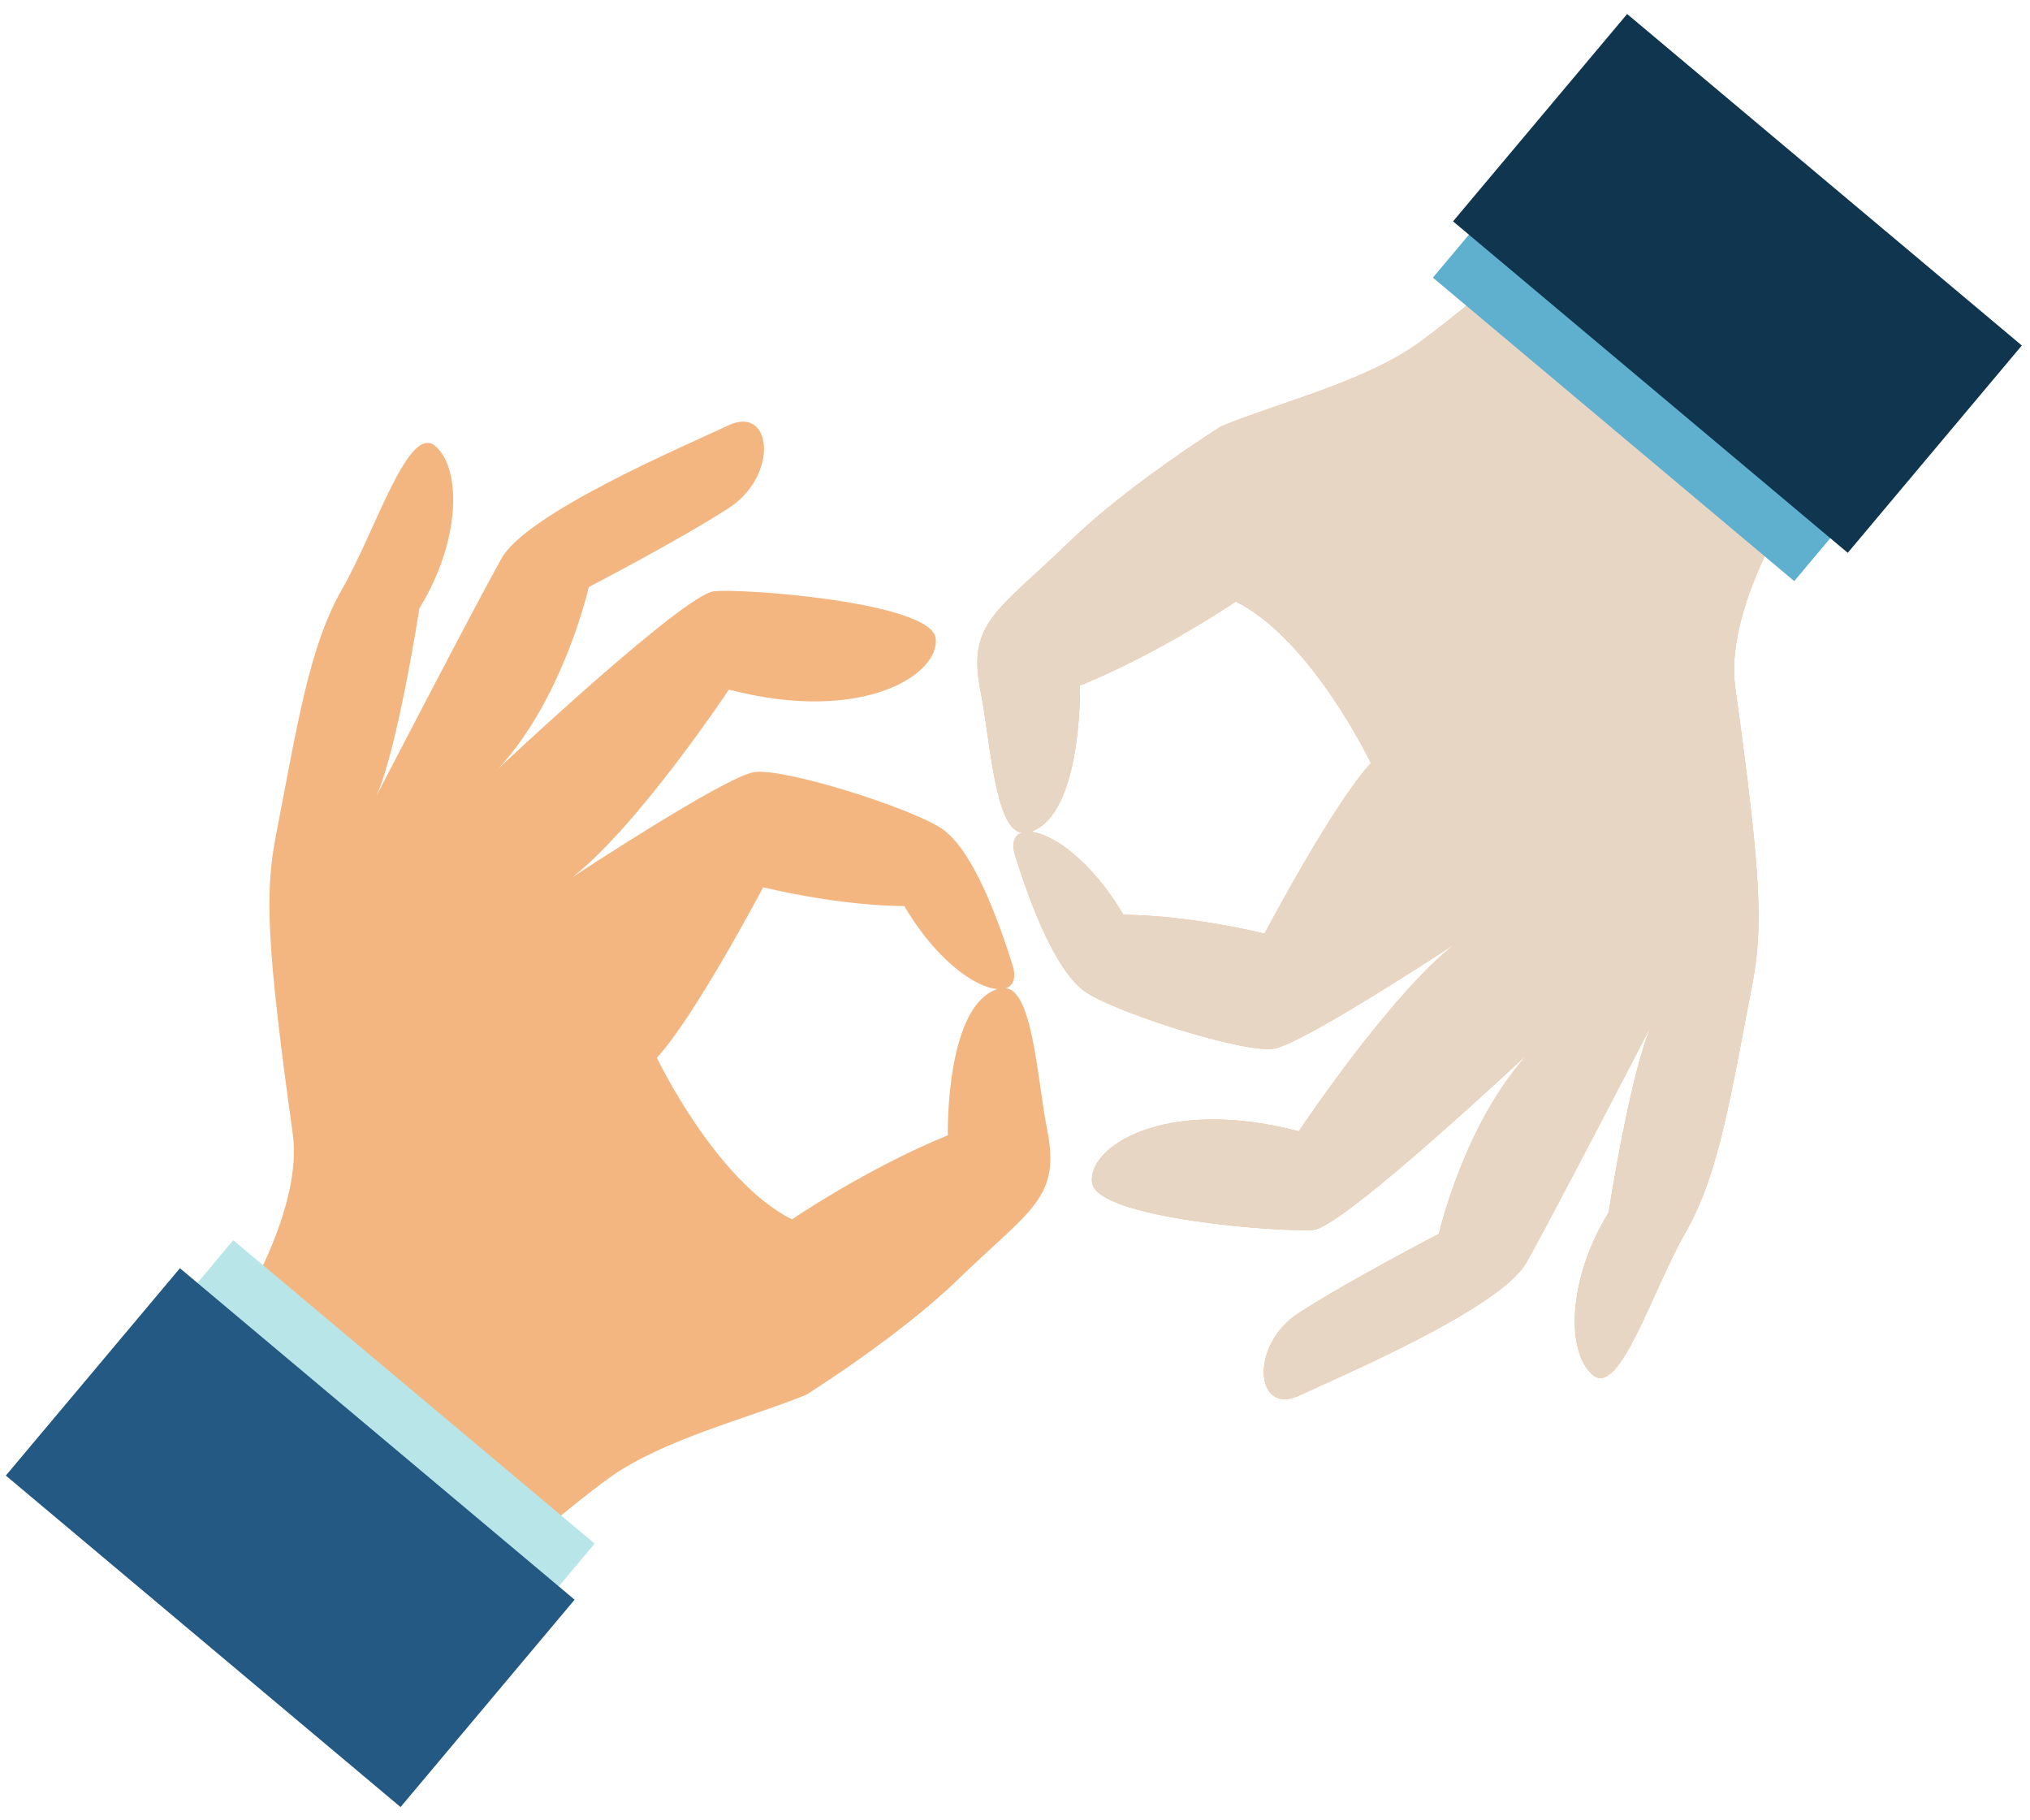
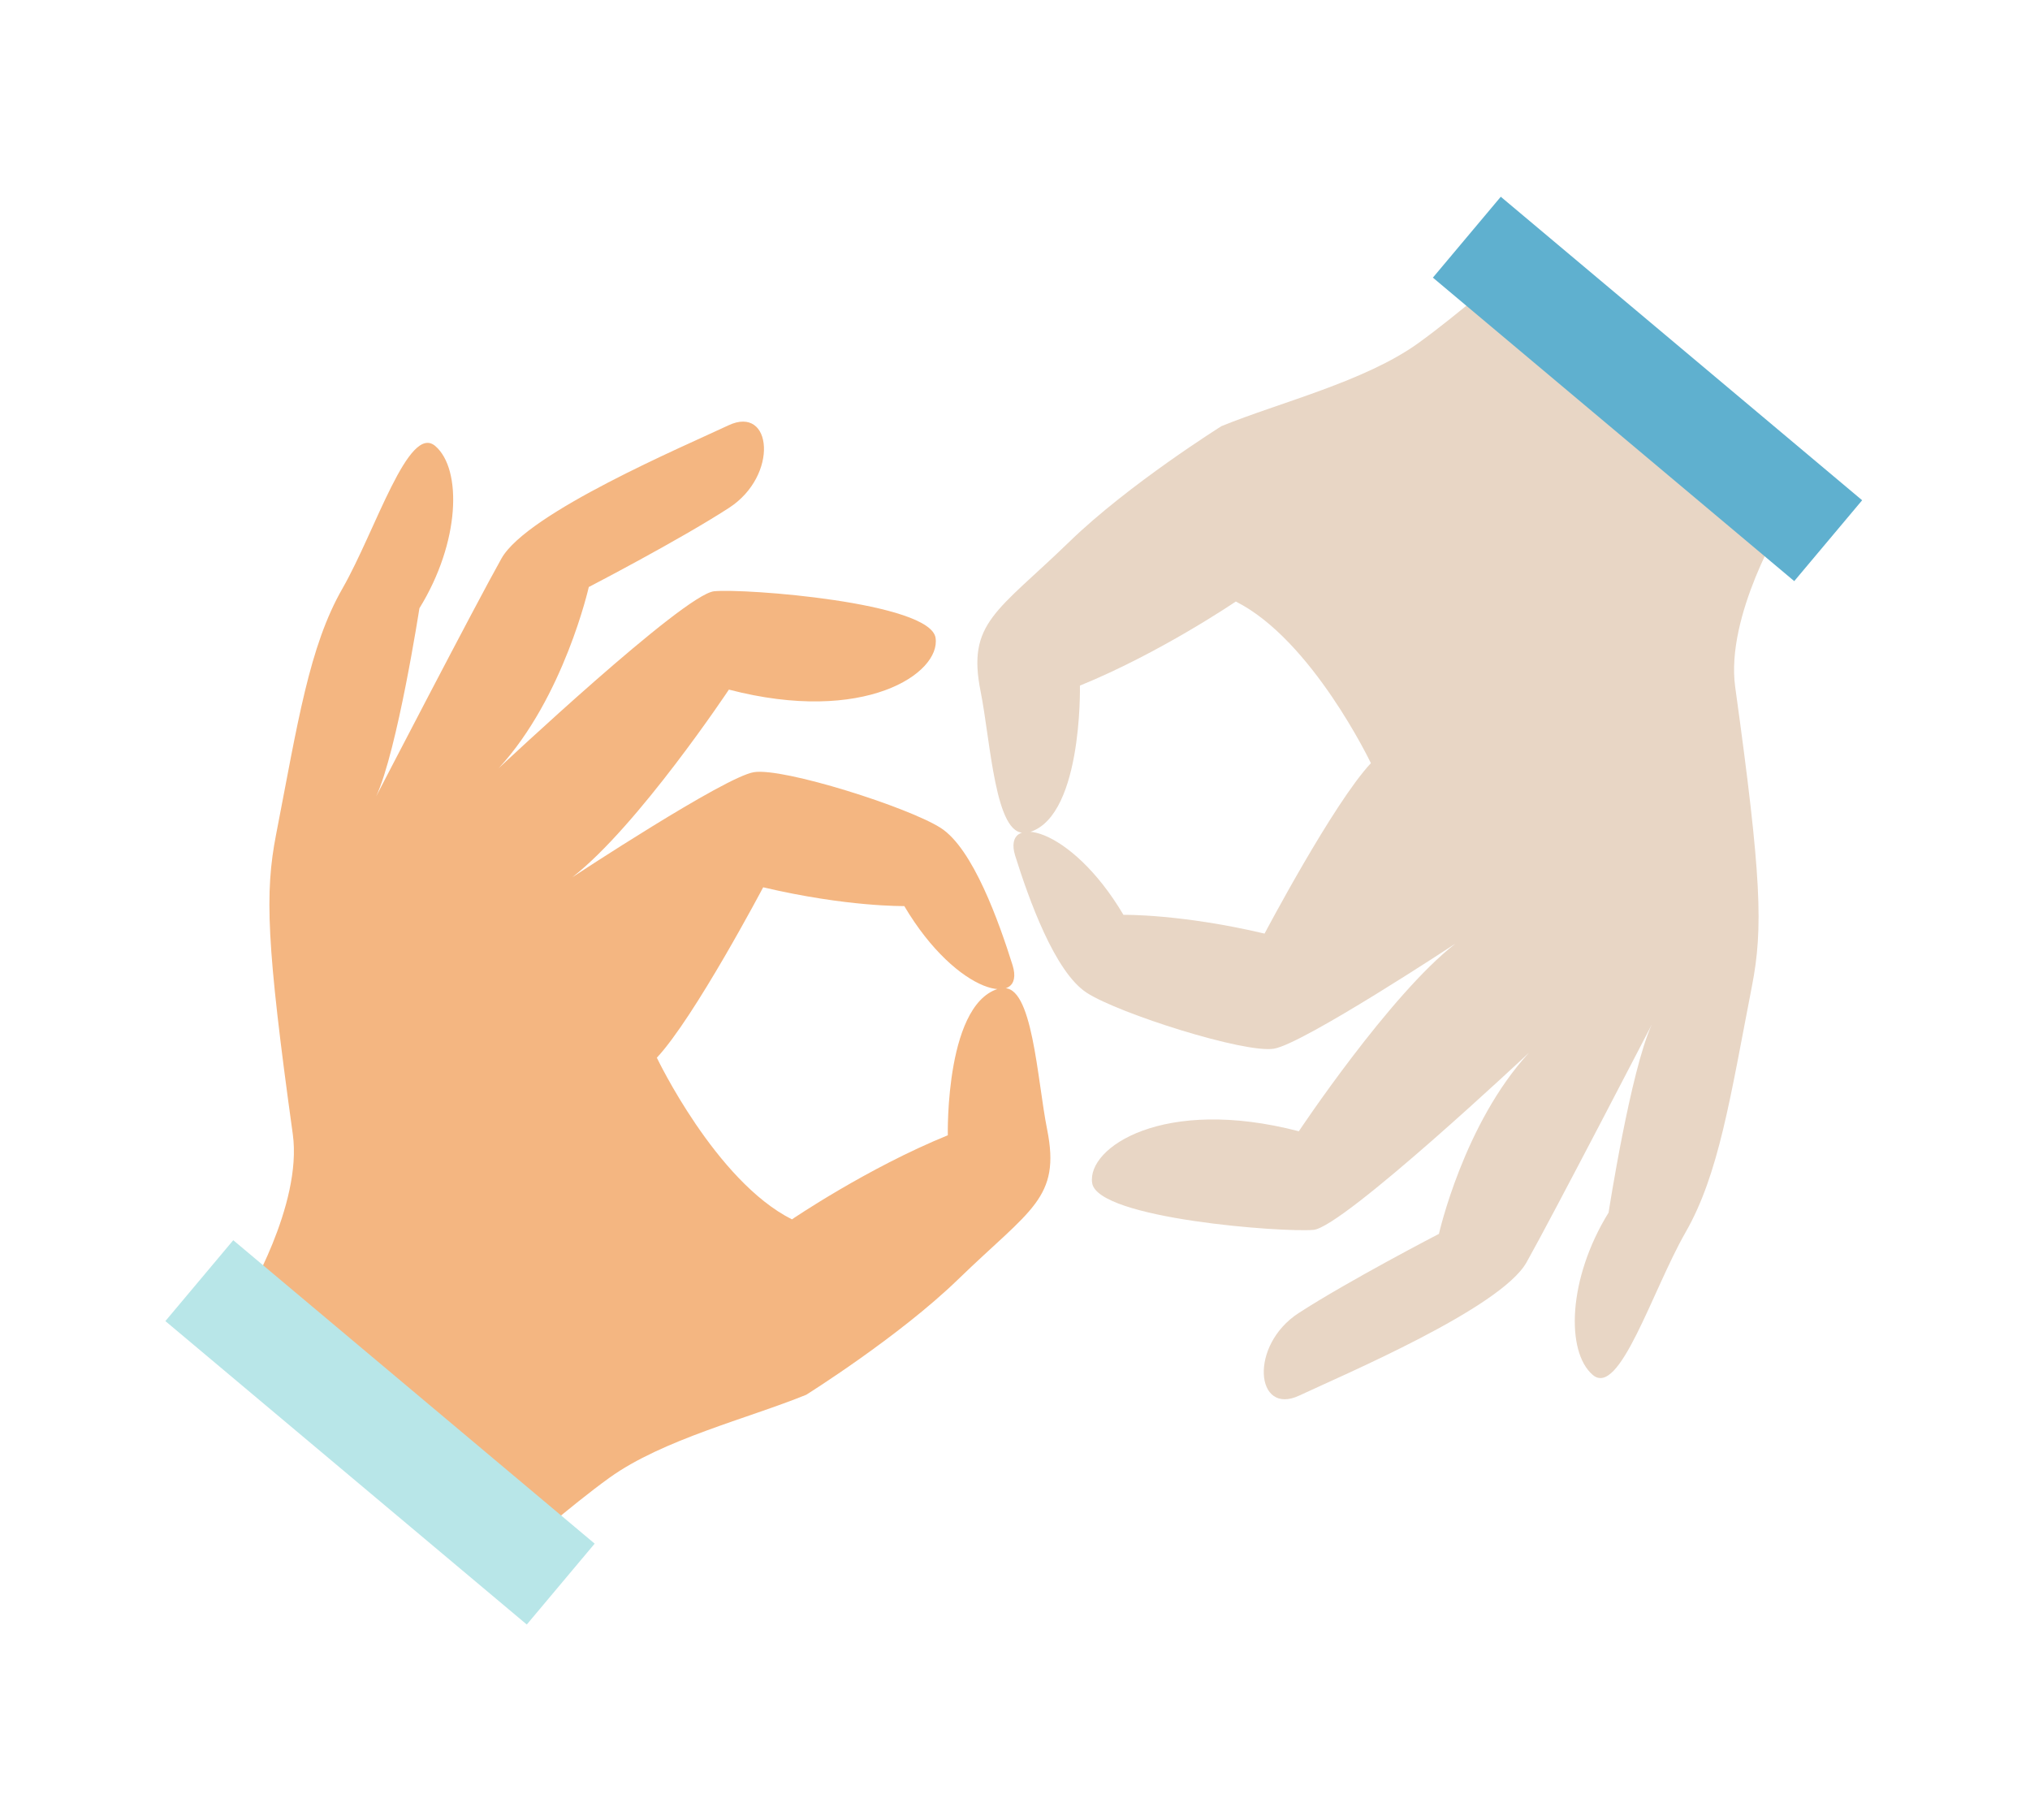
<svg xmlns="http://www.w3.org/2000/svg" width="116" height="104" viewBox="0 0 116 104" fill="none">
  <path d="M57.278 56.47C59.008 56.184 59.265 61.688 59.837 64.533C60.623 68.465 58.893 69.079 54.761 73.083C51.373 76.371 46.069 79.688 46.069 79.688C42.738 81.046 37.877 82.233 34.817 84.434C32.558 86.064 29.613 88.666 29.613 88.666L13.987 74.284C13.987 74.284 17.289 68.865 16.732 64.805C15.216 53.896 15.131 51.008 15.774 47.691C17.018 41.287 17.661 36.94 19.577 33.609C21.478 30.278 23.351 24.159 24.881 25.489C26.411 26.818 26.296 30.979 23.966 34.753C23.966 34.753 22.708 42.888 21.493 45.504C21.493 45.504 27.183 34.524 28.655 31.908C30.128 29.292 39.106 25.489 41.623 24.302C44.139 23.115 44.511 27.176 41.651 29.02C38.806 30.864 33.645 33.538 33.645 33.538C33.645 33.538 32.23 39.843 28.498 43.889C28.498 43.889 39.092 33.938 40.808 33.781C42.523 33.609 53.146 34.41 53.46 36.44C53.775 38.47 49.386 41.415 41.651 39.399C41.651 39.399 36.461 47.205 32.701 50.122C32.701 50.122 41.422 44.375 43.081 44.117C44.754 43.846 51.916 46.119 53.761 47.306C55.605 48.492 57.092 52.695 57.864 55.154C58.621 57.614 54.704 56.884 51.673 51.766C51.673 51.766 48.399 51.823 43.61 50.694C43.61 50.694 39.678 58.142 37.534 60.43C37.534 60.43 40.894 67.478 45.254 69.666C45.254 69.666 49.557 66.735 54.161 64.862C54.161 64.862 53.989 56.97 57.321 56.427L57.278 56.47Z" fill="#F4B681" />
  <path d="M13.329 70.857L9.45 75.478L30.102 92.814L33.981 88.193L13.329 70.857Z" fill="#B8E6E8" />
-   <path d="M10.281 72.457L0.333 84.304L22.888 103.243L32.835 91.396L10.281 72.457Z" fill="#235982" />
-   <path d="M58.593 47.563C56.863 47.849 56.606 42.345 56.034 39.5C55.247 35.568 56.977 34.953 61.109 30.95C64.498 27.662 69.802 24.345 69.802 24.345C73.133 22.987 77.994 21.8 81.053 19.599C83.312 17.969 86.257 15.381 86.257 15.381L101.898 29.764C101.898 29.764 98.595 35.168 99.153 39.242C100.668 50.151 100.754 53.039 100.111 56.341C98.867 62.746 98.224 67.093 96.308 70.424C94.406 73.755 92.534 79.888 91.004 78.544C89.474 77.215 89.588 73.054 91.919 69.28C91.919 69.28 93.177 61.145 94.392 58.529C94.392 58.529 88.702 69.509 87.229 72.125C85.757 74.741 76.778 78.544 74.248 79.731C71.732 80.918 71.36 76.857 74.219 75.013C77.064 73.169 82.225 70.495 82.225 70.495C82.225 70.495 83.641 64.19 87.372 60.144C87.372 60.144 76.778 70.095 75.063 70.266C73.347 70.424 62.725 69.637 62.41 67.593C62.096 65.563 66.485 62.618 74.219 64.633C74.219 64.633 79.409 56.828 83.169 53.911C83.169 53.911 74.448 59.658 72.79 59.916C71.117 60.187 63.954 57.914 62.11 56.727C60.266 55.541 58.779 51.337 58.007 48.879C57.249 46.419 61.166 47.149 64.197 52.267C64.197 52.267 67.471 52.21 72.261 53.339C72.261 53.339 76.192 45.891 78.337 43.603C78.337 43.603 74.977 36.555 70.617 34.367C70.617 34.367 66.313 37.298 61.71 39.171C61.71 39.171 61.881 47.077 58.55 47.606L58.593 47.563Z" fill="#F4B681" />
  <g style="mix-blend-mode:multiply">
    <path d="M58.593 47.563C56.863 47.849 56.606 42.345 56.034 39.5C55.247 35.568 56.977 34.953 61.109 30.95C64.498 27.662 69.802 24.345 69.802 24.345C73.133 22.987 77.994 21.8 81.053 19.599C83.312 17.969 86.257 15.381 86.257 15.381L101.898 29.764C101.898 29.764 98.595 35.168 99.153 39.242C100.668 50.151 100.754 53.039 100.111 56.341C98.867 62.746 98.224 67.093 96.308 70.424C94.406 73.755 92.534 79.888 91.004 78.544C89.474 77.215 89.588 73.054 91.919 69.28C91.919 69.28 93.177 61.145 94.392 58.529C94.392 58.529 88.702 69.509 87.229 72.125C85.757 74.741 76.778 78.544 74.248 79.731C71.732 80.918 71.36 76.857 74.219 75.013C77.064 73.169 82.225 70.495 82.225 70.495C82.225 70.495 83.641 64.19 87.372 60.144C87.372 60.144 76.778 70.095 75.063 70.266C73.347 70.424 62.725 69.637 62.41 67.593C62.096 65.563 66.485 62.618 74.219 64.633C74.219 64.633 79.409 56.828 83.169 53.911C83.169 53.911 74.448 59.658 72.79 59.916C71.117 60.187 63.954 57.914 62.11 56.727C60.266 55.541 58.779 51.337 58.007 48.879C57.249 46.419 61.166 47.149 64.197 52.267C64.197 52.267 67.471 52.21 72.261 53.339C72.261 53.339 76.192 45.891 78.337 43.603C78.337 43.603 74.977 36.555 70.617 34.367C70.617 34.367 66.313 37.298 61.71 39.171C61.71 39.171 61.881 47.077 58.55 47.606L58.593 47.563Z" fill="#E8D6C5" />
  </g>
  <path d="M85.759 11.241L81.879 15.862L102.528 33.201L106.408 28.581L85.759 11.241Z" fill="#5FB0CF" />
-   <path d="M92.979 0.8L83.031 12.646L105.586 31.585L115.533 19.739L92.979 0.8Z" fill="#10354F" />
</svg>